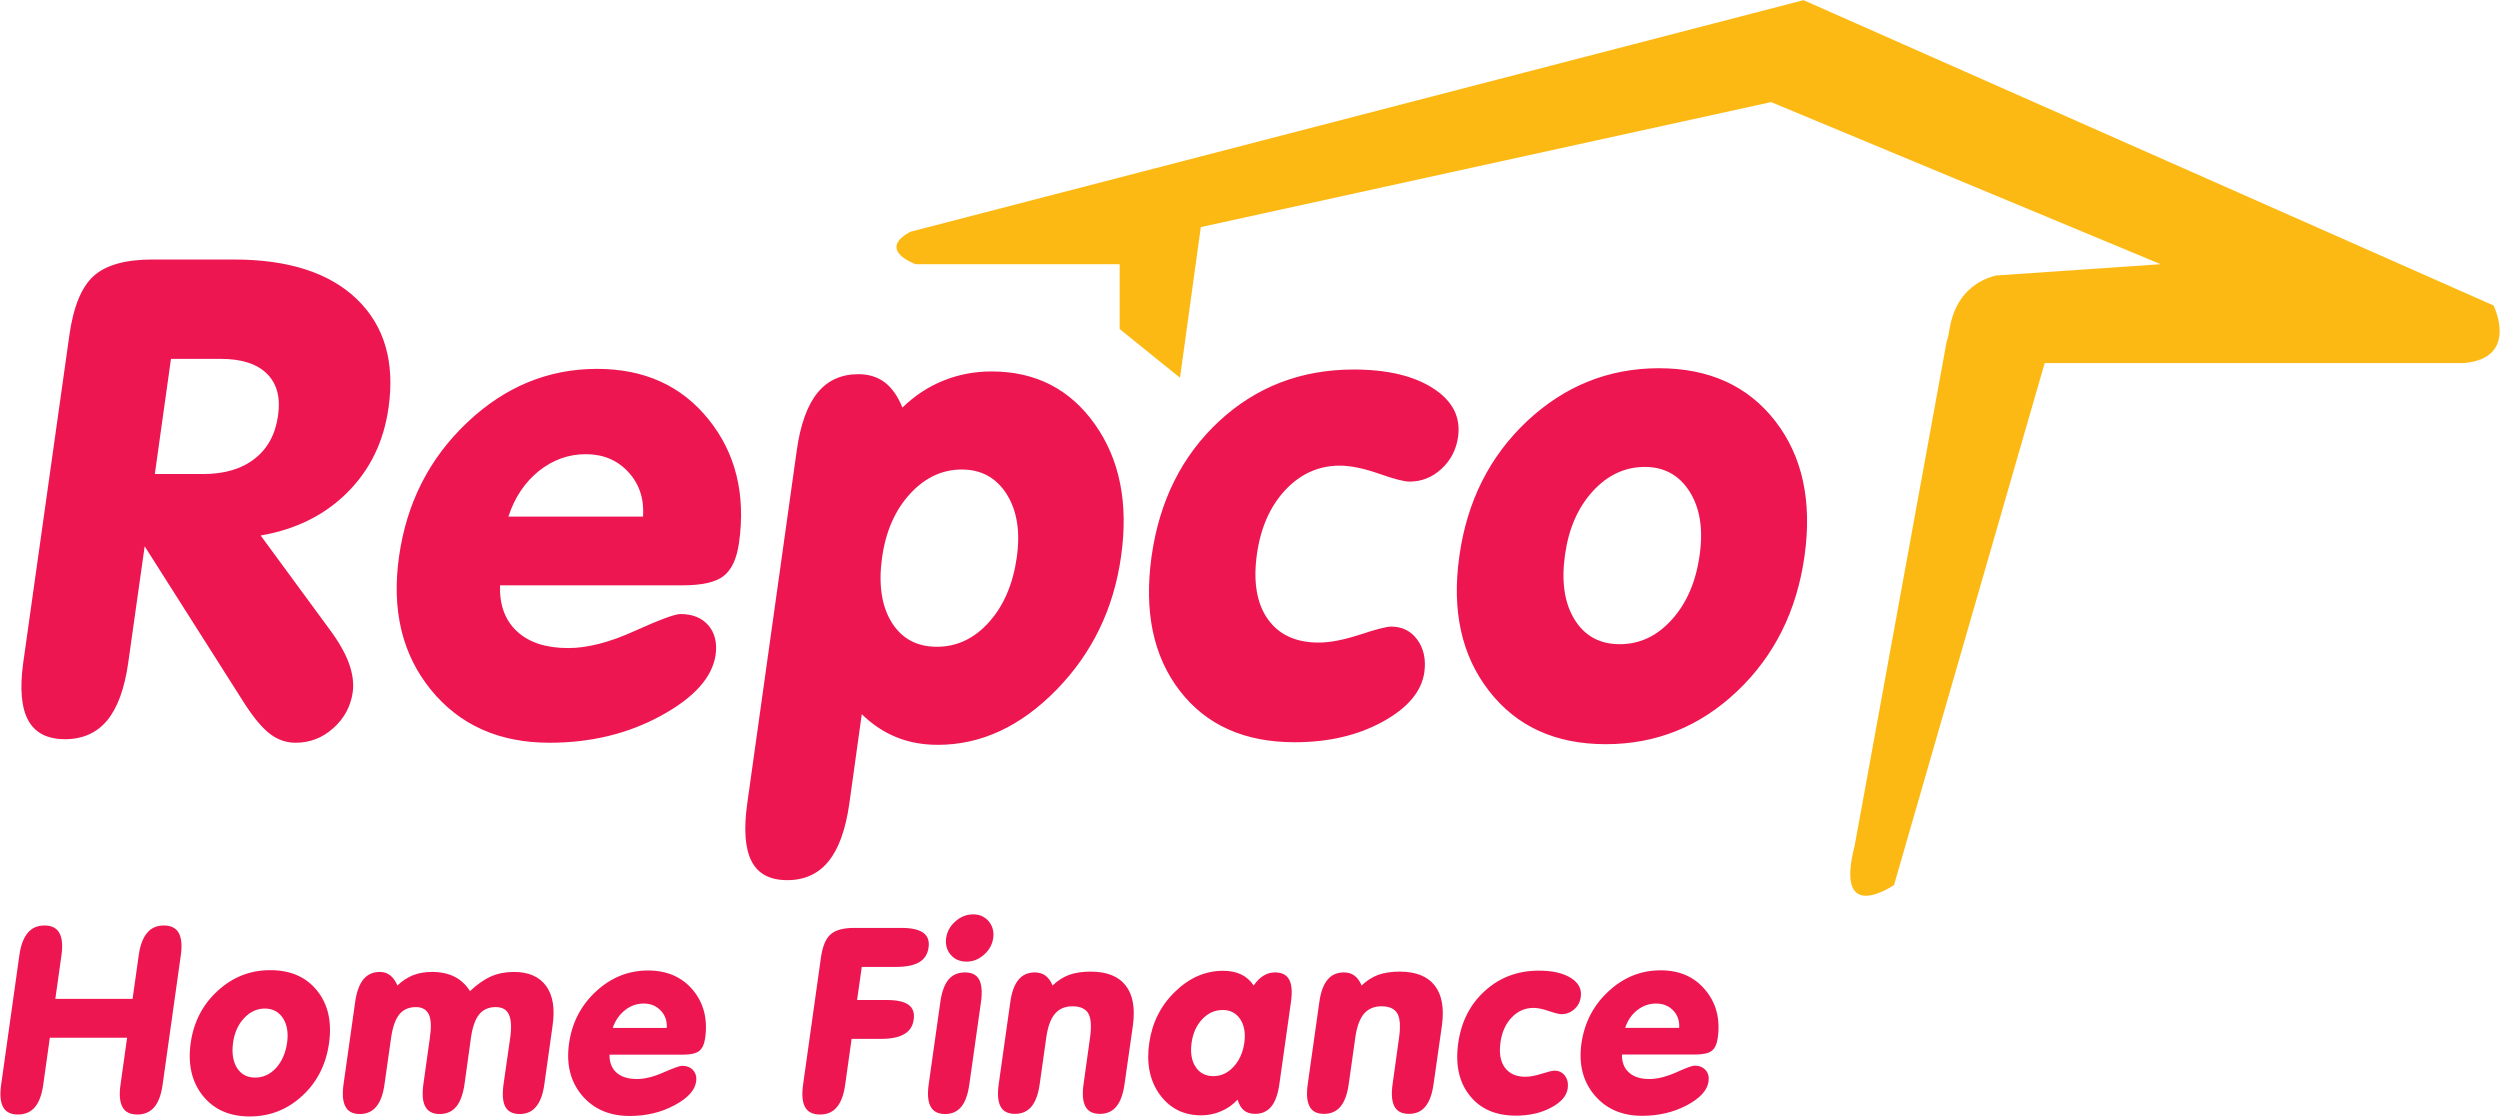
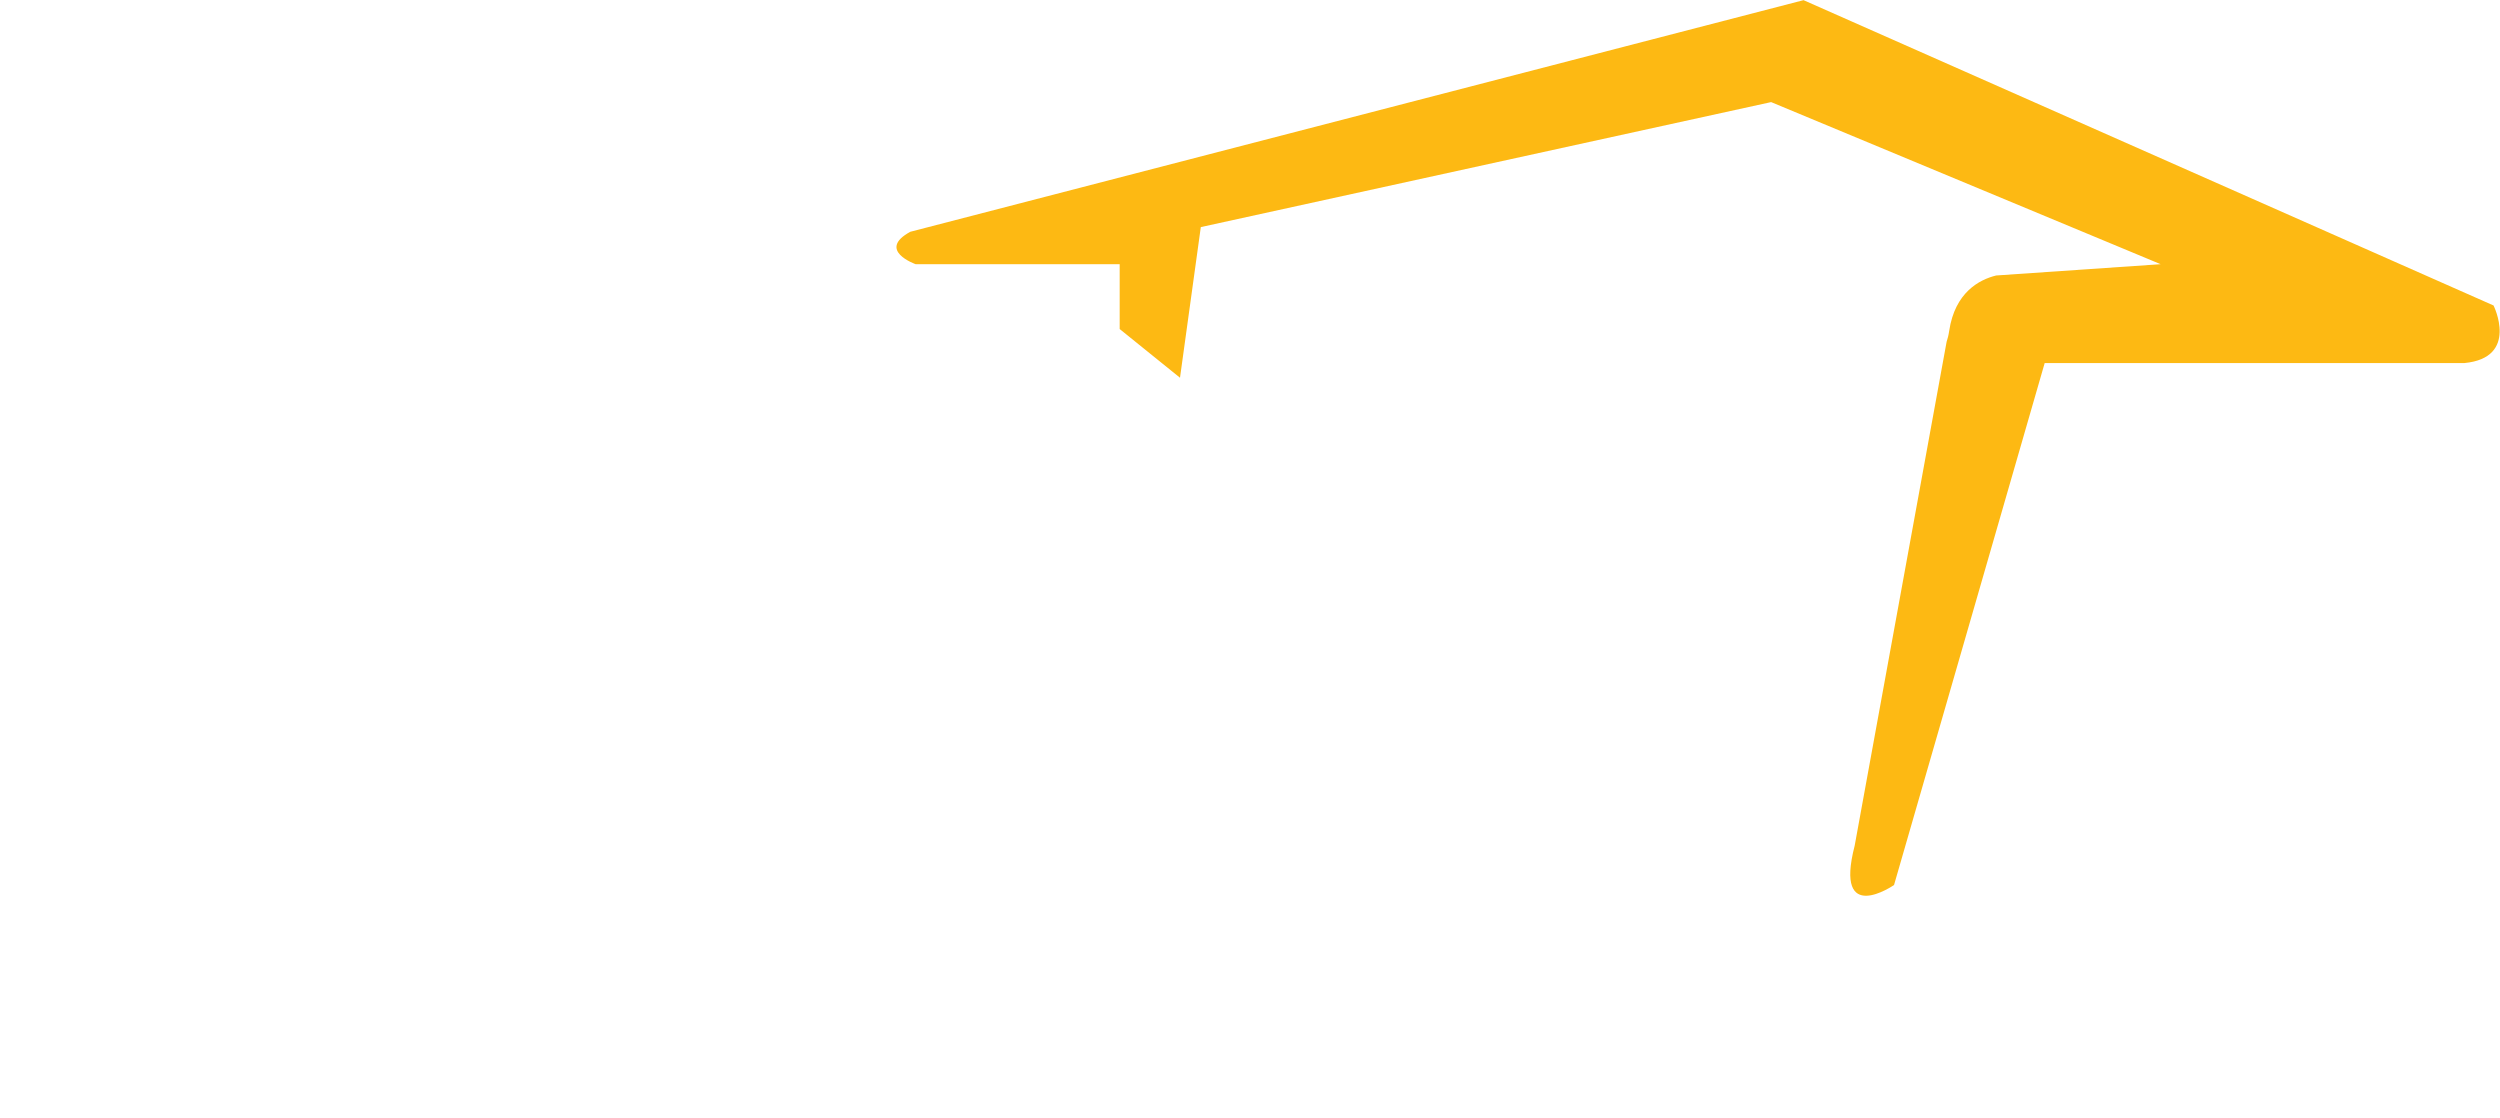
<svg xmlns="http://www.w3.org/2000/svg" version="1.2" viewBox="0 0 1550 693" width="1550" height="693">
  <style>.a{fill:#ed1651}.b{fill:#fdb913}</style>
-   <path fill-rule="evenodd" class="a" d="m89.7 338.7l-10.2 72.2q-3.4 24-13 35.7-9.7 11.7-26.2 11.7-16.4 0-22.8-11.7-6.4-11.7-3.1-35.7l28.6-203q3.8-26.8 15.2-36.9 11.4-10.1 36.3-10.1h50.6q50.7 0 76.3 24.7 25.5 24.8 19.5 67.1-4.4 31.5-25.5 52.6-21.1 21.1-53.8 26.7l43.1 58.7q8.2 11.1 11.7 20.7 3.4 9.6 2.3 17.7-1.9 13.3-12 22.3-10.1 9.1-23.4 9.1-8.6 0-15.8-5.4-7.2-5.5-15.7-18.6zm6.3-44.8h30q19.8 0 31.9-9.5 12.1-9.4 14.5-26.8 2.4-16.7-6.9-25.9-9.3-9.2-28.7-9.2h-30.8zm214 69q-0.5 18.4 10.6 28.6 11.1 10.3 31.7 10.3 17.9 0 41.2-10.6 23.3-10.5 28.4-10.5 11.2 0 17.3 7 6 7.1 4.5 18.2-3 21-33.8 37.8-30.7 16.8-69.2 16.8-46.8 0-73.5-32.8-26.8-32.9-19.8-82.6 7-49.8 42.2-83.1 35.1-33.3 80.6-33.3 43.9 0 69.1 31.3 25.2 31.3 18.9 76.5-2.1 14.7-9.4 20.5-7.3 5.9-25.7 5.9zm5.2-42.6h83.5q1.1-16.5-9.1-27.6-10.2-11.1-26.4-11.1-16.1 0-29.2 10.5-13 10.5-18.8 28.2zm211.4 177.8q-3.4 24.2-12.9 35.9-9.5 11.7-25.6 11.7-16.1 0-22.1-11.7-6.1-11.7-2.7-35.9l30.7-218.9q3.4-24 12.8-35.6 9.4-11.6 25.4-11.6 9.6 0 16.4 5.1 6.7 5.2 10.9 15.6 11.4-11.1 25.4-16.7 14-5.7 29.9-5.7 40.8 0 64 32.7 23.2 32.7 16.3 81.7-6.8 48.9-40.1 83-33.4 34.1-73.5 34.1-14.3 0-25.9-4.8-11.6-4.7-21.3-14.2zm20.3-152.5q-3.5 25 5.9 40.2 9.4 15.2 28.1 15.2 18.6 0 32.3-15.3 13.7-15.3 17.2-40.1 3.4-24-6.3-39.3-9.7-15.2-27.8-15.2-18.2 0-32.1 15.1-13.9 15.2-17.3 39.4zm167.1-0.8q7.3-51.5 41.8-83.6 34.5-32 83.3-32.1 31.5 0 49.5 11.7 18 11.6 15.4 30.1-1.7 11.9-10.3 19.8-8.5 7.9-19.9 7.9-4.9 0-19.1-5-14.2-4.9-24-4.9-19.6 0-33.8 15.1-14.1 15.1-17.6 39.7-3.6 25.7 6.7 40.3 10.3 14.6 31.6 14.6 10.4 0 25.5-4.9 15.1-5 19.4-5 10.4 0 16.3 8.2 5.9 8.2 4.3 20.1-2.6 17.9-25.7 30.6-23.2 12.8-54.7 12.8-46.7 0-71.3-32-24.6-32-17.4-83.4zm190.8 0q7.1-50.9 42-83.7 34.9-32.7 81.6-32.8 46.8 0 72.2 32.7 25.4 32.7 18.2 83.8-7.2 51-41.8 83.8-34.6 32.8-81.4 32.8-46.7 0-72.3-32.9-25.7-32.9-18.5-83.7zm65.5-0.8q-3.5 25 6 40.2 9.4 15.2 28 15.2 18.6 0 32.3-15.3 13.8-15.3 17.2-40.1 3.4-24.1-6.3-39.3-9.7-15.2-27.7-15.2-18.5 0-32.3 15.1-13.8 15.1-17.2 39.4zm-939.4 299.4l-4.1 29.2q-1.3 9.3-5.2 13.9-3.9 4.5-10.5 4.5-6.6 0-9.1-4.5-2.6-4.6-1.3-13.9l11.3-80.3q1.3-9.3 5.2-13.9 3.8-4.6 10.4-4.6 6.6 0 9.2 4.6 2.6 4.6 1.3 13.9l-3.8 27h47.9l3.8-27q1.3-9.3 5.2-13.9 3.8-4.6 10.4-4.6 6.6 0 9.2 4.6 2.6 4.6 1.3 13.9l-11.3 80.3q-1.3 9.3-5.2 13.9-3.9 4.5-10.5 4.5-6.6 0-9.1-4.5-2.6-4.6-1.3-13.9l4.1-29.2zm87.3 3.4q2.8-19.8 16.8-32.5 13.9-12.8 32.6-12.8 18.8 0 29 12.7 10.2 12.7 7.4 32.6-2.8 19.9-16.6 32.6-13.8 12.8-32.6 12.8-18.7 0-29-12.8-10.3-12.8-7.6-32.6zm26.3-0.3q-1.3 9.7 2.5 15.7 3.8 5.9 11.2 5.9 7.5 0 13-6 5.4-6 6.8-15.6 1.3-9.3-2.6-15.3-3.9-5.9-11.2-5.9-7.3 0-12.8 5.9-5.6 5.9-6.9 15.3zm68.5 25.7l7.2-50.9q1.3-9.4 5.1-14.1 3.8-4.6 10.2-4.6 3.7 0 6.4 2.1 2.7 2.1 4.5 6.3 4.5-4.3 9.8-6.4 5.2-2 11.6-2 8.2 0 14.1 3 5.8 3 9.5 8.9 6.7-6.3 13-9.1 6.4-2.8 14.3-2.8 13.5 0 19.9 8.7 6.3 8.7 4 24.6l-5.1 36.3q-1.3 9.4-5.1 13.9-3.7 4.6-10.2 4.6-6.4 0-8.9-4.5-2.4-4.5-1.1-14l4.1-28.6q1.4-10-0.8-14.6-2.1-4.6-8.1-4.6-6.6 0-10.3 4.5-3.7 4.6-5.1 14.4l-4 28.9q-1.4 9.4-5.1 13.9-3.8 4.6-10.3 4.6-6.4 0-8.9-4.6-2.5-4.5-1.2-13.9l4-28.6q1.5-10.1-0.6-14.6-2.2-4.6-8-4.6-6.6 0-10.3 4.5-3.7 4.6-5.1 14.4l-4.1 28.9q-1.3 9.4-5.1 13.9-3.8 4.6-10.2 4.6-6.5 0-8.9-4.6-2.5-4.5-1.2-13.9zm164.9-18.3q-0.1 7.1 4.3 11.1 4.5 4 12.7 4 7.2 0 16.5-4.1 9.4-4.1 11.4-4.1 4.5 0 6.9 2.7 2.5 2.8 1.9 7.1-1.2 8.2-13.5 14.7-12.3 6.6-27.7 6.6-18.8 0-29.6-12.8-10.7-12.8-8-32.1 2.7-19.4 16.8-32.4 14-12.9 32.2-12.9 17.6 0 27.8 12.1 10.1 12.2 7.6 29.8-0.8 5.7-3.7 8-2.9 2.3-10.3 2.3zm2-16.6h33.5q0.4-6.4-3.7-10.7-4.1-4.4-10.6-4.4-6.4 0-11.6 4.1-5.2 4.1-7.6 11zm179-62q9.3 0 13.5 3 4.2 3 3.3 9.2-0.8 6.1-5.8 9.1-5.1 2.9-14.4 2.9h-21.2l-2.9 20.5h18.3q9.4 0 13.5 2.9 4.2 3 3.3 9.2-0.8 6.1-5.8 9-5 3-14.4 3h-18.3l-4 28.5q-1.3 9.3-5.2 13.9-3.8 4.5-10.4 4.5-6.6 0-9.2-4.5-2.6-4.6-1.3-13.9l11.1-79q1.5-10.5 6.1-14.4 4.5-3.9 14.5-3.9zm27.7 6.3q0.9-6.1 5.8-10.4 4.9-4.3 11-4.3 5.9 0 9.6 4.3 3.6 4.3 2.8 10.4-0.9 6.1-5.7 10.3-4.8 4.3-10.8 4.3-6.3 0-9.9-4.3-3.6-4.2-2.8-10.3zm14.4 90.6q-1.3 9.5-5 14-3.7 4.5-10 4.5-6.5 0-9-4.6-2.5-4.5-1.2-13.9l7.2-50.9q1.3-9.3 5-13.9 3.8-4.5 10.3-4.5 6.4 0 8.8 4.5 2.4 4.6 1.1 13.9zm18.2 0l7.2-51q1.3-9.3 5.1-13.8 3.7-4.5 10.1-4.5 3.9 0 6.6 2 2.7 2 4.4 6.1 4.7-4.5 10.3-6.6 5.7-2 13.3-2 15 0 21.7 8.6 6.7 8.5 4.5 24.8l-5.2 36.4q-1.3 9.3-5.1 13.9-3.7 4.5-10.2 4.5-6.4 0-8.9-4.5-2.5-4.6-1.2-13.9l4-28.7q1.5-10.6-1-15.1-2.6-4.5-9.9-4.5-6.9 0-10.9 4.7-3.9 4.7-5.3 14.6l-4.1 29q-1.3 9.3-5.1 13.9-3.8 4.5-10.2 4.5-6.5 0-8.9-4.5-2.5-4.6-1.2-13.9zm148.1 9.6q-4.5 4.8-10.3 7.2-5.8 2.5-12.3 2.5-16.2 0-25.6-12.8-9.3-12.8-6.6-31.9 2.7-19 16-31.9 13.3-13 29.8-13 6.4 0 11.1 2.2 4.7 2.2 7.9 6.9 2.7-4 6.1-6.1 3.3-2 7.1-2 6.4 0 8.8 4.5 2.4 4.4 1.1 13.8l-7.2 51q-1.3 9.3-5 13.9-3.8 4.5-10 4.5-4.3 0-6.9-2.1-2.6-2.1-4-6.7zm-28.5-35.4q-1.3 9.4 2.5 15.1 3.7 5.7 11 5.7 7.2 0 12.5-5.8 5.4-5.8 6.7-15 1.2-8.9-2.6-14.6-3.8-5.6-10.8-5.6-7.3 0-12.6 5.6-5.4 5.6-6.7 14.6zm72 25.8l7.2-51q1.3-9.3 5.1-13.8 3.7-4.5 10.1-4.5 3.9 0 6.6 2 2.7 2 4.4 6.1 4.7-4.5 10.3-6.6 5.7-2 13.3-2 15 0 21.7 8.6 6.7 8.5 4.5 24.8l-5.2 36.4q-1.3 9.3-5.1 13.9-3.7 4.5-10.2 4.5-6.4 0-8.9-4.5-2.5-4.6-1.2-13.9l4-28.7q1.5-10.6-1-15.1-2.6-4.5-9.9-4.5-6.9 0-10.9 4.7-3.9 4.7-5.3 14.6l-4.1 29q-1.3 9.3-5.1 13.9-3.8 4.5-10.2 4.5-6.5 0-8.9-4.5-2.5-4.6-1.2-13.9zm93.3-25.4q2.8-20.1 16.6-32.5 13.8-12.5 33.4-12.5 12.6 0 19.8 4.5 7.2 4.5 6.2 11.7-0.6 4.7-4 7.7-3.5 3.1-8 3.1-2 0-7.7-1.9-5.7-2-9.6-2-7.9 0-13.5 5.9-5.7 5.9-7 15.5-1.4 10 2.7 15.6 4.2 5.7 12.7 5.7 4.2 0 10.2-1.9 6.1-1.9 7.8-1.9 4.2 0 6.6 3.2 2.3 3.2 1.7 7.8-1 7-10.3 11.9-9.2 5-21.9 5-18.7 0-28.6-12.5-9.9-12.4-7.1-32.4zm101.5 7q-0.1 7.2 4.4 11.2 4.4 4 12.7 4 7.1 0 16.5-4.1 9.3-4.2 11.4-4.2 4.4 0 6.9 2.8 2.4 2.7 1.8 7-1.1 8.2-13.5 14.8-12.3 6.5-27.7 6.5-18.7 0-29.5-12.8-10.8-12.8-8.1-32.1 2.8-19.4 16.8-32.3 14-13 32.3-13 17.6 0 27.7 12.2 10.2 12.2 7.7 29.7-0.8 5.8-3.7 8-2.9 2.3-10.3 2.3zm2-16.5h33.5q0.4-6.5-3.7-10.8-4.1-4.3-10.6-4.3-6.5 0-11.7 4.1-5.2 4-7.5 11z" />
  <path class="b" d="m1546 189.4l-427.8-189.3-553.8 143.6c-21.1 11.5 3.3 20.1 3.3 20.1h126.5v40.2l37.4 30.2 12.9-93.4 353.6-77.5 241.5 100.5-102 7c-10.5 2.6-25.5 10.5-29.1 34.3-0.4 2.8-1 5-1.6 6.8l-57 312.4c-13 50.3 24.4 24.4 24.4 24.4l93.4-323.6h260.2c34.2-3.3 18.1-35.7 18.1-35.7z" />
</svg>